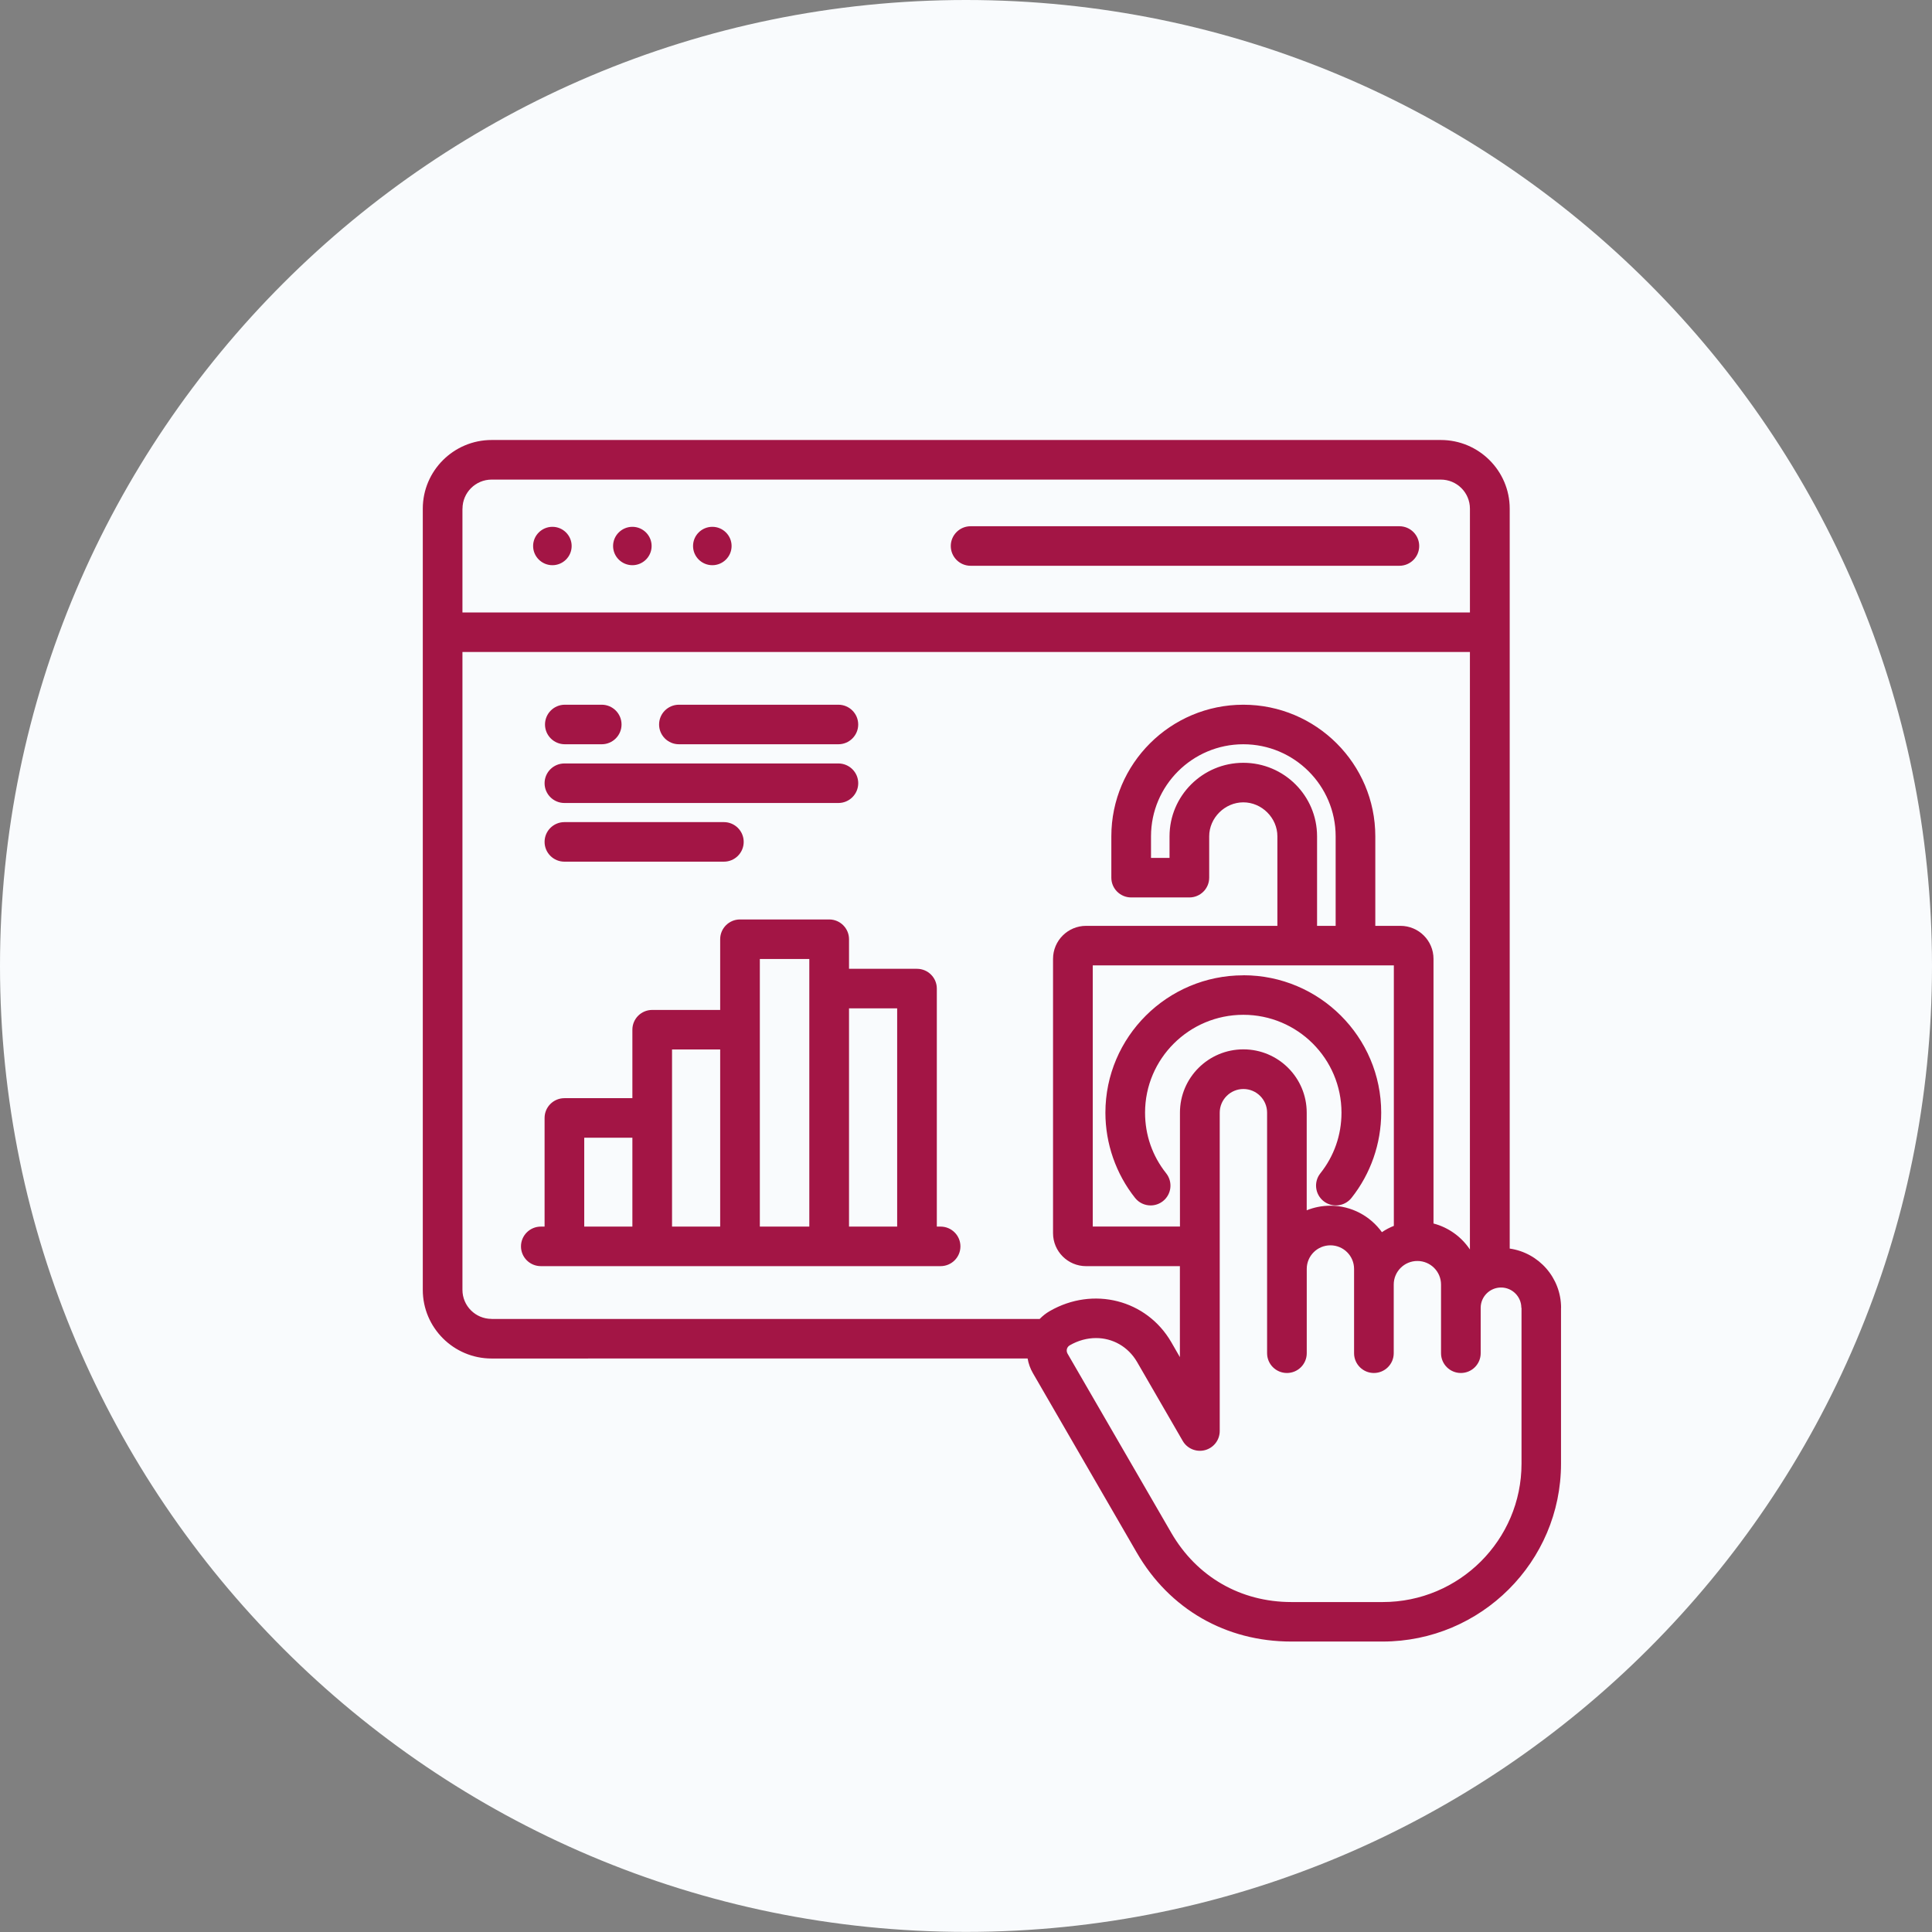
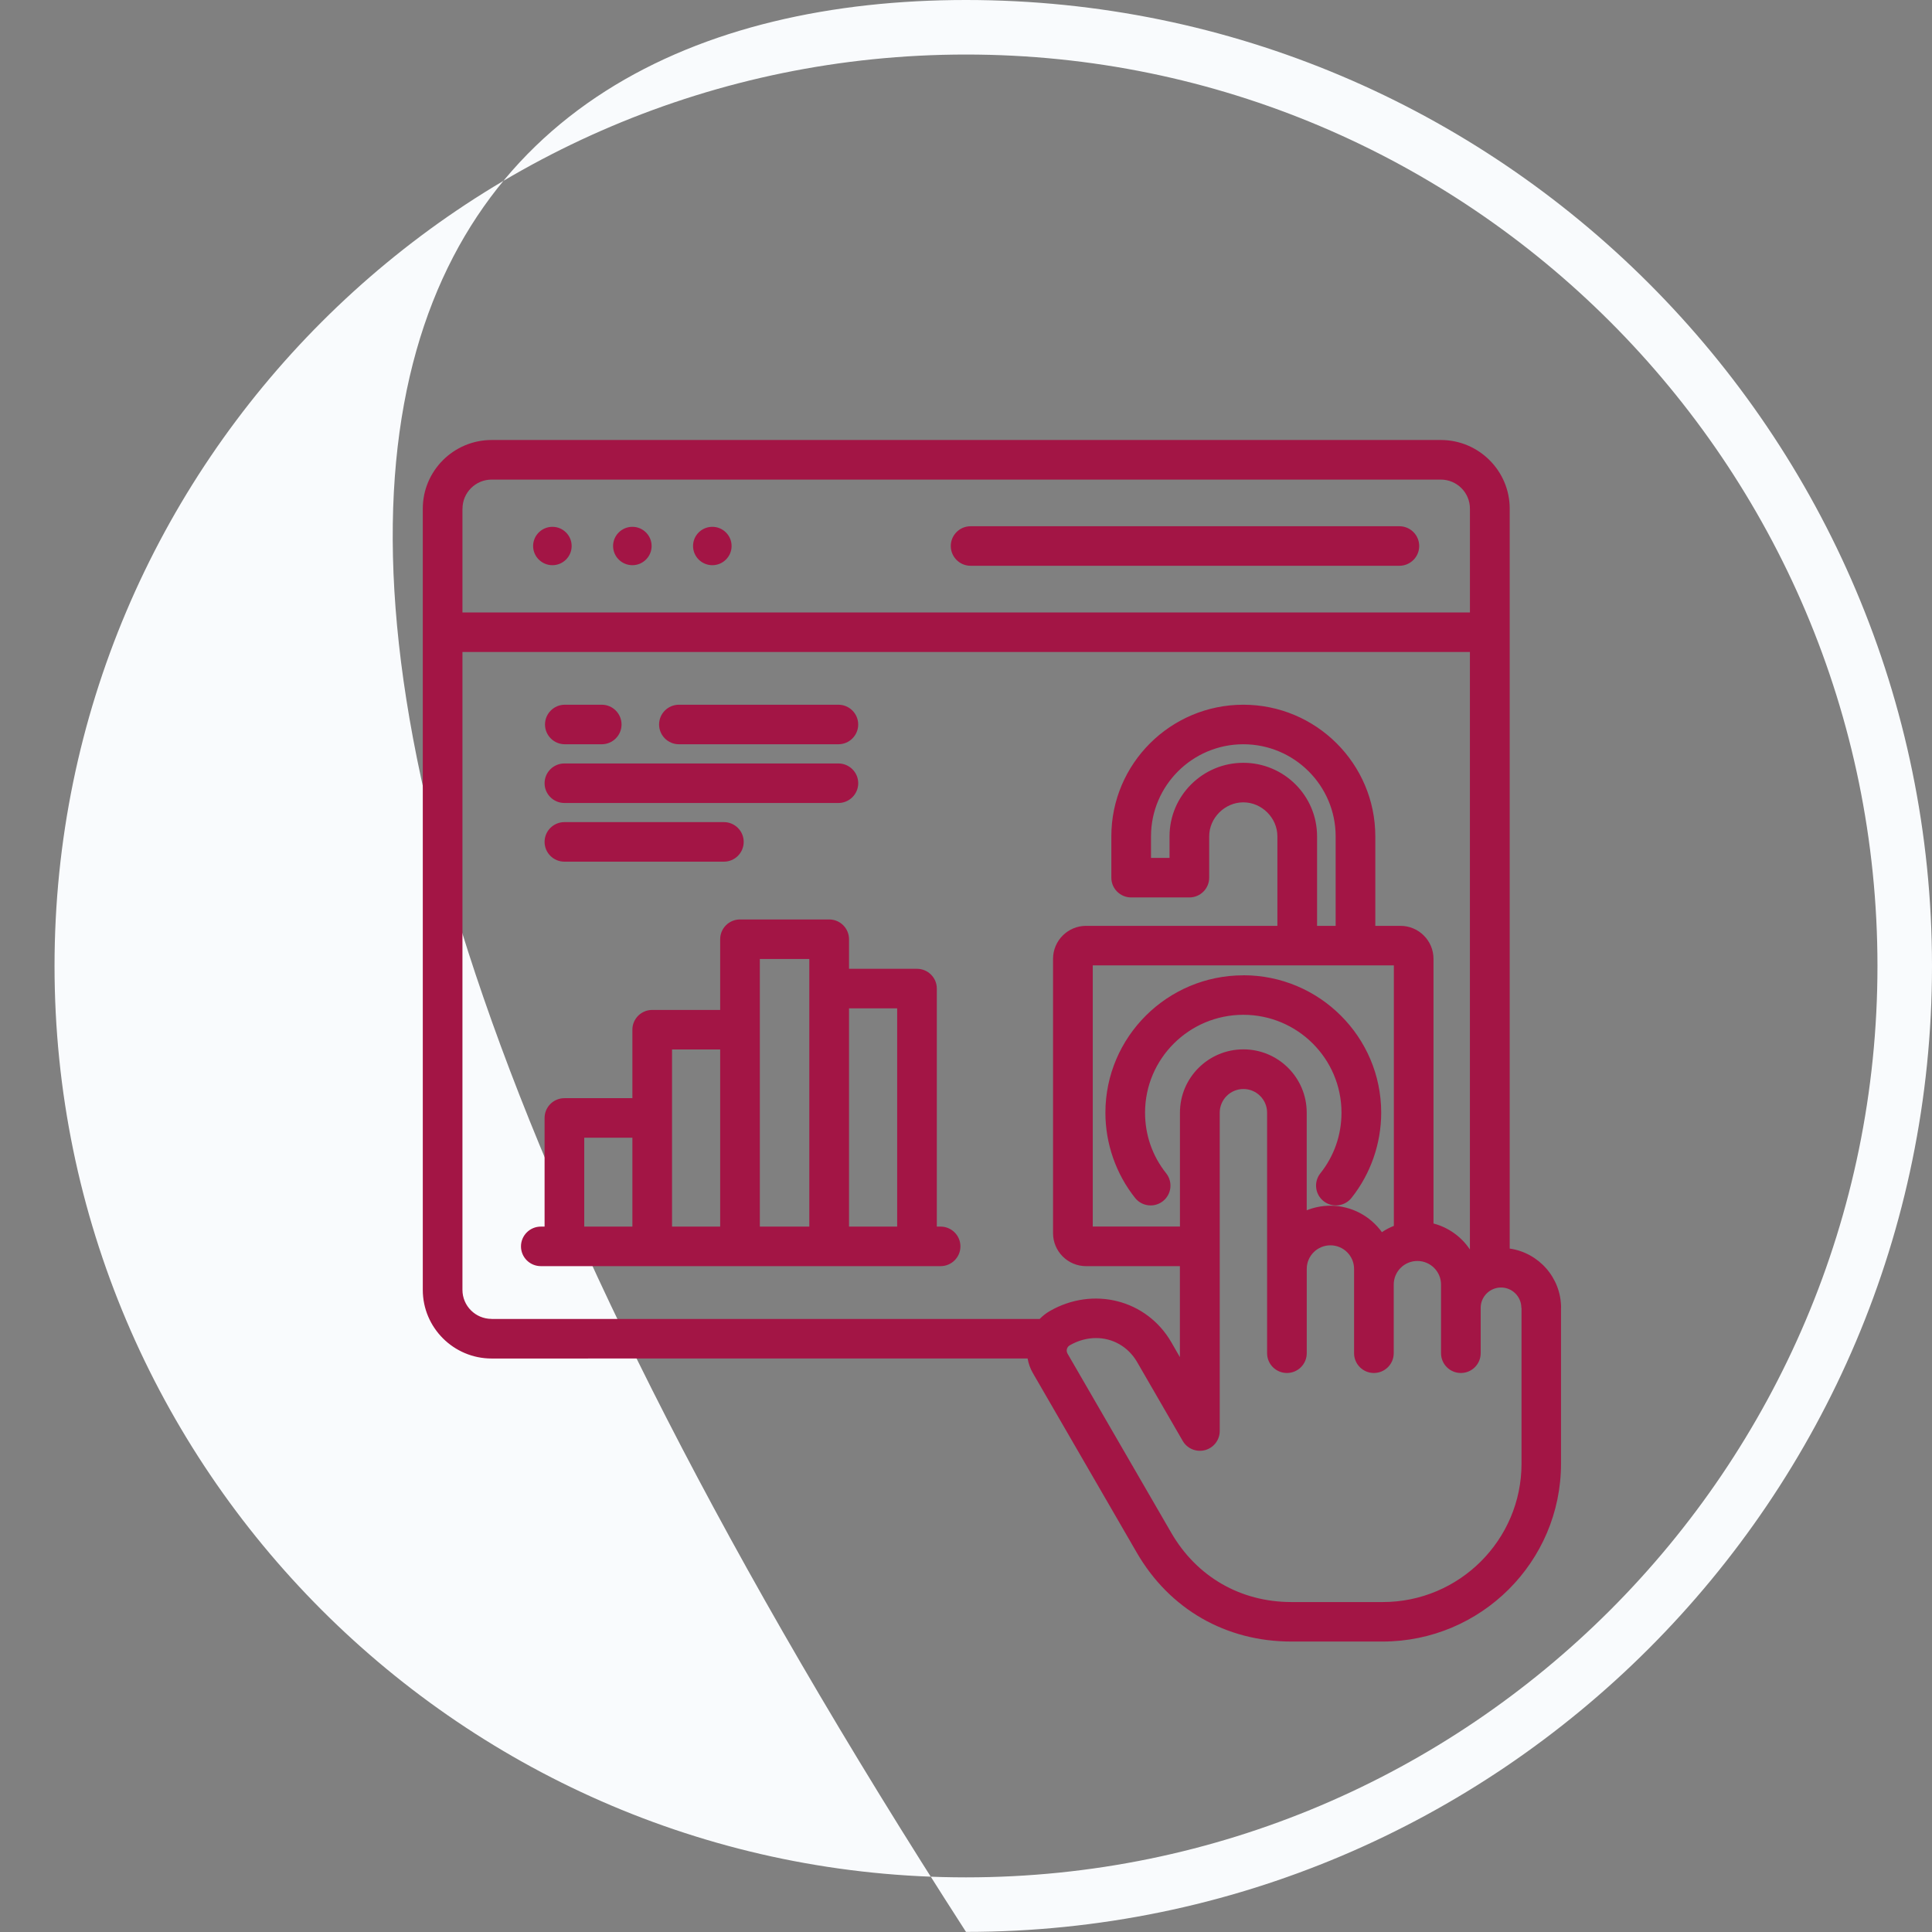
<svg xmlns="http://www.w3.org/2000/svg" width="97" height="97" viewBox="0 0 97 97" fill="none">
  <rect x="0" y="0" width="97" height="97" fill="#808080" stroke="none" />
-   <path d="M48.5 95.62C74.526 95.62 95.624 74.522 95.624 48.498C95.624 22.473 74.526 1.376 48.5 1.376C22.474 1.376 1.375 22.473 1.375 48.498C1.375 74.522 22.474 95.62 48.5 95.62Z" fill="#F9FBFD" />
-   <path d="M48.5 96.995C21.759 96.995 0 75.237 0 48.498C0 21.758 21.759 0 48.5 0C75.241 0 97 21.758 97 48.498C97 75.237 75.241 96.995 48.5 96.995ZM48.5 2.738C23.268 2.738 2.738 23.267 2.738 48.498C2.738 73.728 23.268 94.257 48.5 94.257C73.732 94.257 94.262 73.728 94.262 48.498C94.262 23.267 73.732 2.738 48.5 2.738Z" fill="#F9FBFD" />
+   <path d="M48.5 96.995C0 21.758 21.759 0 48.5 0C75.241 0 97 21.758 97 48.498C97 75.237 75.241 96.995 48.5 96.995ZM48.5 2.738C23.268 2.738 2.738 23.267 2.738 48.498C2.738 73.728 23.268 94.257 48.5 94.257C73.732 94.257 94.262 73.728 94.262 48.498C94.262 23.267 73.732 2.738 48.5 2.738Z" fill="#F9FBFD" />
  <path d="M30.781 27.413C30.781 26.883 31.218 26.45 31.75 26.45C32.282 26.45 32.716 26.883 32.716 27.413C32.716 27.944 32.282 28.377 31.75 28.377C31.218 28.377 30.781 27.944 30.781 27.413ZM27.735 28.377C28.267 28.377 28.701 27.944 28.701 27.413C28.701 26.883 28.267 26.45 27.735 26.45C27.203 26.45 26.766 26.883 26.766 27.413C26.766 27.944 27.203 28.377 27.735 28.377ZM35.765 28.377C36.296 28.377 36.731 27.944 36.731 27.413C36.731 26.883 36.296 26.45 35.765 26.45C35.227 26.45 34.796 26.883 34.796 27.413C34.796 27.944 35.23 28.377 35.765 28.377ZM48.731 28.406H70.259C70.808 28.406 71.254 27.961 71.254 27.413C71.254 26.866 70.808 26.421 70.259 26.421H48.731C48.182 26.421 47.736 26.866 47.736 27.413C47.736 27.961 48.182 28.406 48.731 28.406ZM62.424 48.968C58.607 48.968 55.499 52.063 55.499 55.866C55.499 57.416 56.028 58.936 56.991 60.147C57.189 60.394 57.478 60.521 57.771 60.521C57.986 60.521 58.205 60.45 58.388 60.306C58.82 59.964 58.891 59.34 58.551 58.909C57.856 58.037 57.49 56.983 57.49 55.863C57.49 53.153 59.703 50.95 62.424 50.95C65.145 50.95 67.352 53.153 67.352 55.863C67.352 56.983 66.985 58.037 66.291 58.909C65.948 59.339 66.022 59.964 66.453 60.306C66.885 60.647 67.511 60.574 67.854 60.144C68.817 58.933 69.346 57.413 69.346 55.864C69.346 52.058 66.241 48.965 62.427 48.965L62.424 48.968ZM78.374 65.661V73.485C78.374 78.41 74.356 82.417 69.416 82.417H64.831C61.543 82.417 58.716 80.791 57.073 77.951L51.862 68.946C51.726 68.713 51.638 68.463 51.593 68.204L24.683 68.207C22.778 68.207 21.227 66.66 21.227 64.76V25.538C21.227 23.638 22.778 22.091 24.683 22.091H72.341C74.247 22.091 75.798 23.638 75.798 25.538V62.687C77.254 62.896 78.377 64.15 78.377 65.662L78.374 65.661ZM23.218 25.538V30.749H73.801V25.538C73.801 24.733 73.145 24.079 72.338 24.079H24.683C23.877 24.079 23.221 24.733 23.221 25.538H23.218ZM24.683 66.221H52.199C52.347 66.068 52.515 65.935 52.704 65.826C54.888 64.568 57.567 65.252 58.805 67.384L59.239 68.138V63.57H54.53C53.614 63.57 52.87 62.827 52.87 61.914V48.14C52.87 47.227 53.614 46.484 54.53 46.484H64.134V41.989C64.134 41.064 63.351 40.283 62.424 40.283C61.496 40.283 60.71 41.064 60.71 41.989V44.066C60.71 44.614 60.264 45.058 59.715 45.058H56.793C56.243 45.058 55.797 44.614 55.797 44.066V41.989C55.797 38.345 58.769 35.382 62.424 35.382C66.078 35.382 69.05 38.345 69.05 41.989V46.484H70.311C71.227 46.484 71.972 47.226 71.972 48.14V61.428C72.731 61.628 73.375 62.099 73.8 62.733V32.734H23.218V64.76C23.218 65.564 23.873 66.218 24.68 66.218L24.683 66.221ZM69.981 61.549V48.47H54.864V61.581H59.242V55.861C59.242 54.111 60.669 52.685 62.427 52.685C64.182 52.685 65.606 54.108 65.606 55.861V60.765C65.972 60.618 66.374 60.535 66.793 60.535C67.86 60.535 68.802 61.06 69.382 61.864C69.568 61.737 69.771 61.631 69.984 61.546L69.981 61.549ZM66.126 41.989V46.484H67.059V41.989C67.059 39.441 64.979 37.367 62.424 37.367C59.869 37.367 57.789 39.441 57.789 41.989V43.073H58.719V41.989C58.719 39.953 60.383 38.298 62.424 38.298C64.468 38.298 66.126 39.953 66.126 41.989ZM76.382 65.661C76.382 65.098 75.924 64.642 75.363 64.642C74.802 64.642 74.341 65.098 74.341 65.661V67.941C74.341 68.489 73.895 68.934 73.345 68.934C72.796 68.934 72.35 68.489 72.35 67.941V64.494C72.35 63.84 71.818 63.31 71.162 63.31C70.506 63.31 69.975 63.84 69.975 64.494V67.941C69.975 68.489 69.528 68.934 68.979 68.934C68.43 68.934 67.984 68.489 67.984 67.941V63.708C67.984 63.054 67.452 62.524 66.796 62.524C66.14 62.524 65.608 63.054 65.608 63.708V67.941C65.608 68.489 65.162 68.934 64.613 68.934C64.063 68.934 63.617 68.489 63.617 67.941V55.863C63.617 55.209 63.085 54.676 62.429 54.676C61.774 54.676 61.239 55.209 61.239 55.863V71.846C61.239 72.297 60.938 72.689 60.5 72.807C60.066 72.922 59.605 72.733 59.381 72.344L57.088 68.379C56.636 67.605 55.859 67.18 55.029 67.18C54.589 67.18 54.134 67.298 53.706 67.546C53.614 67.599 53.581 67.681 53.567 67.728C53.555 67.772 53.543 67.864 53.596 67.958L58.808 76.961C60.087 79.167 62.285 80.434 64.84 80.434H69.425C73.266 80.434 76.391 77.317 76.391 73.488V65.664L76.382 65.661ZM48.22 62.577C48.22 63.125 47.774 63.569 47.224 63.569H27.153C26.604 63.569 26.157 63.125 26.157 62.577C26.157 62.029 26.604 61.584 27.153 61.584H27.342V56.129C27.342 55.581 27.788 55.136 28.338 55.136H31.75V51.698C31.75 51.15 32.196 50.706 32.745 50.706H36.158V47.156C36.158 46.608 36.604 46.163 37.153 46.163H41.632C42.181 46.163 42.627 46.608 42.627 47.156V48.641H46.039C46.589 48.641 47.035 49.086 47.035 49.633V61.584H47.224C47.774 61.584 48.22 62.029 48.22 62.577ZM42.627 50.626V61.584H45.044V50.626H42.627ZM38.149 51.698V61.584H40.633V48.148H38.149V51.698ZM33.741 56.128V61.584H36.158V52.691H33.741V56.128ZM29.333 61.584H31.75V57.121H29.333V61.584ZM28.358 37.367H30.211C30.76 37.367 31.206 36.922 31.206 36.375C31.206 35.827 30.76 35.382 30.211 35.382H28.358C27.809 35.382 27.363 35.827 27.363 36.375C27.363 36.922 27.809 37.367 28.358 37.367ZM34.087 37.367H42.093C42.642 37.367 43.088 36.922 43.088 36.375C43.088 35.827 42.642 35.382 42.093 35.382H34.087C33.537 35.382 33.091 35.827 33.091 36.375C33.091 36.922 33.537 37.367 34.087 37.367ZM28.338 40.316H42.093C42.642 40.316 43.089 39.871 43.089 39.323C43.089 38.775 42.642 38.331 42.093 38.331H28.338C27.788 38.331 27.342 38.775 27.342 39.323C27.342 39.871 27.788 40.316 28.338 40.316ZM28.338 43.262H36.344C36.893 43.262 37.339 42.817 37.339 42.269C37.339 41.721 36.893 41.276 36.344 41.276H28.338C27.788 41.276 27.342 41.721 27.342 42.269C27.342 42.817 27.788 43.262 28.338 43.262Z" fill="#A31545" />
</svg>